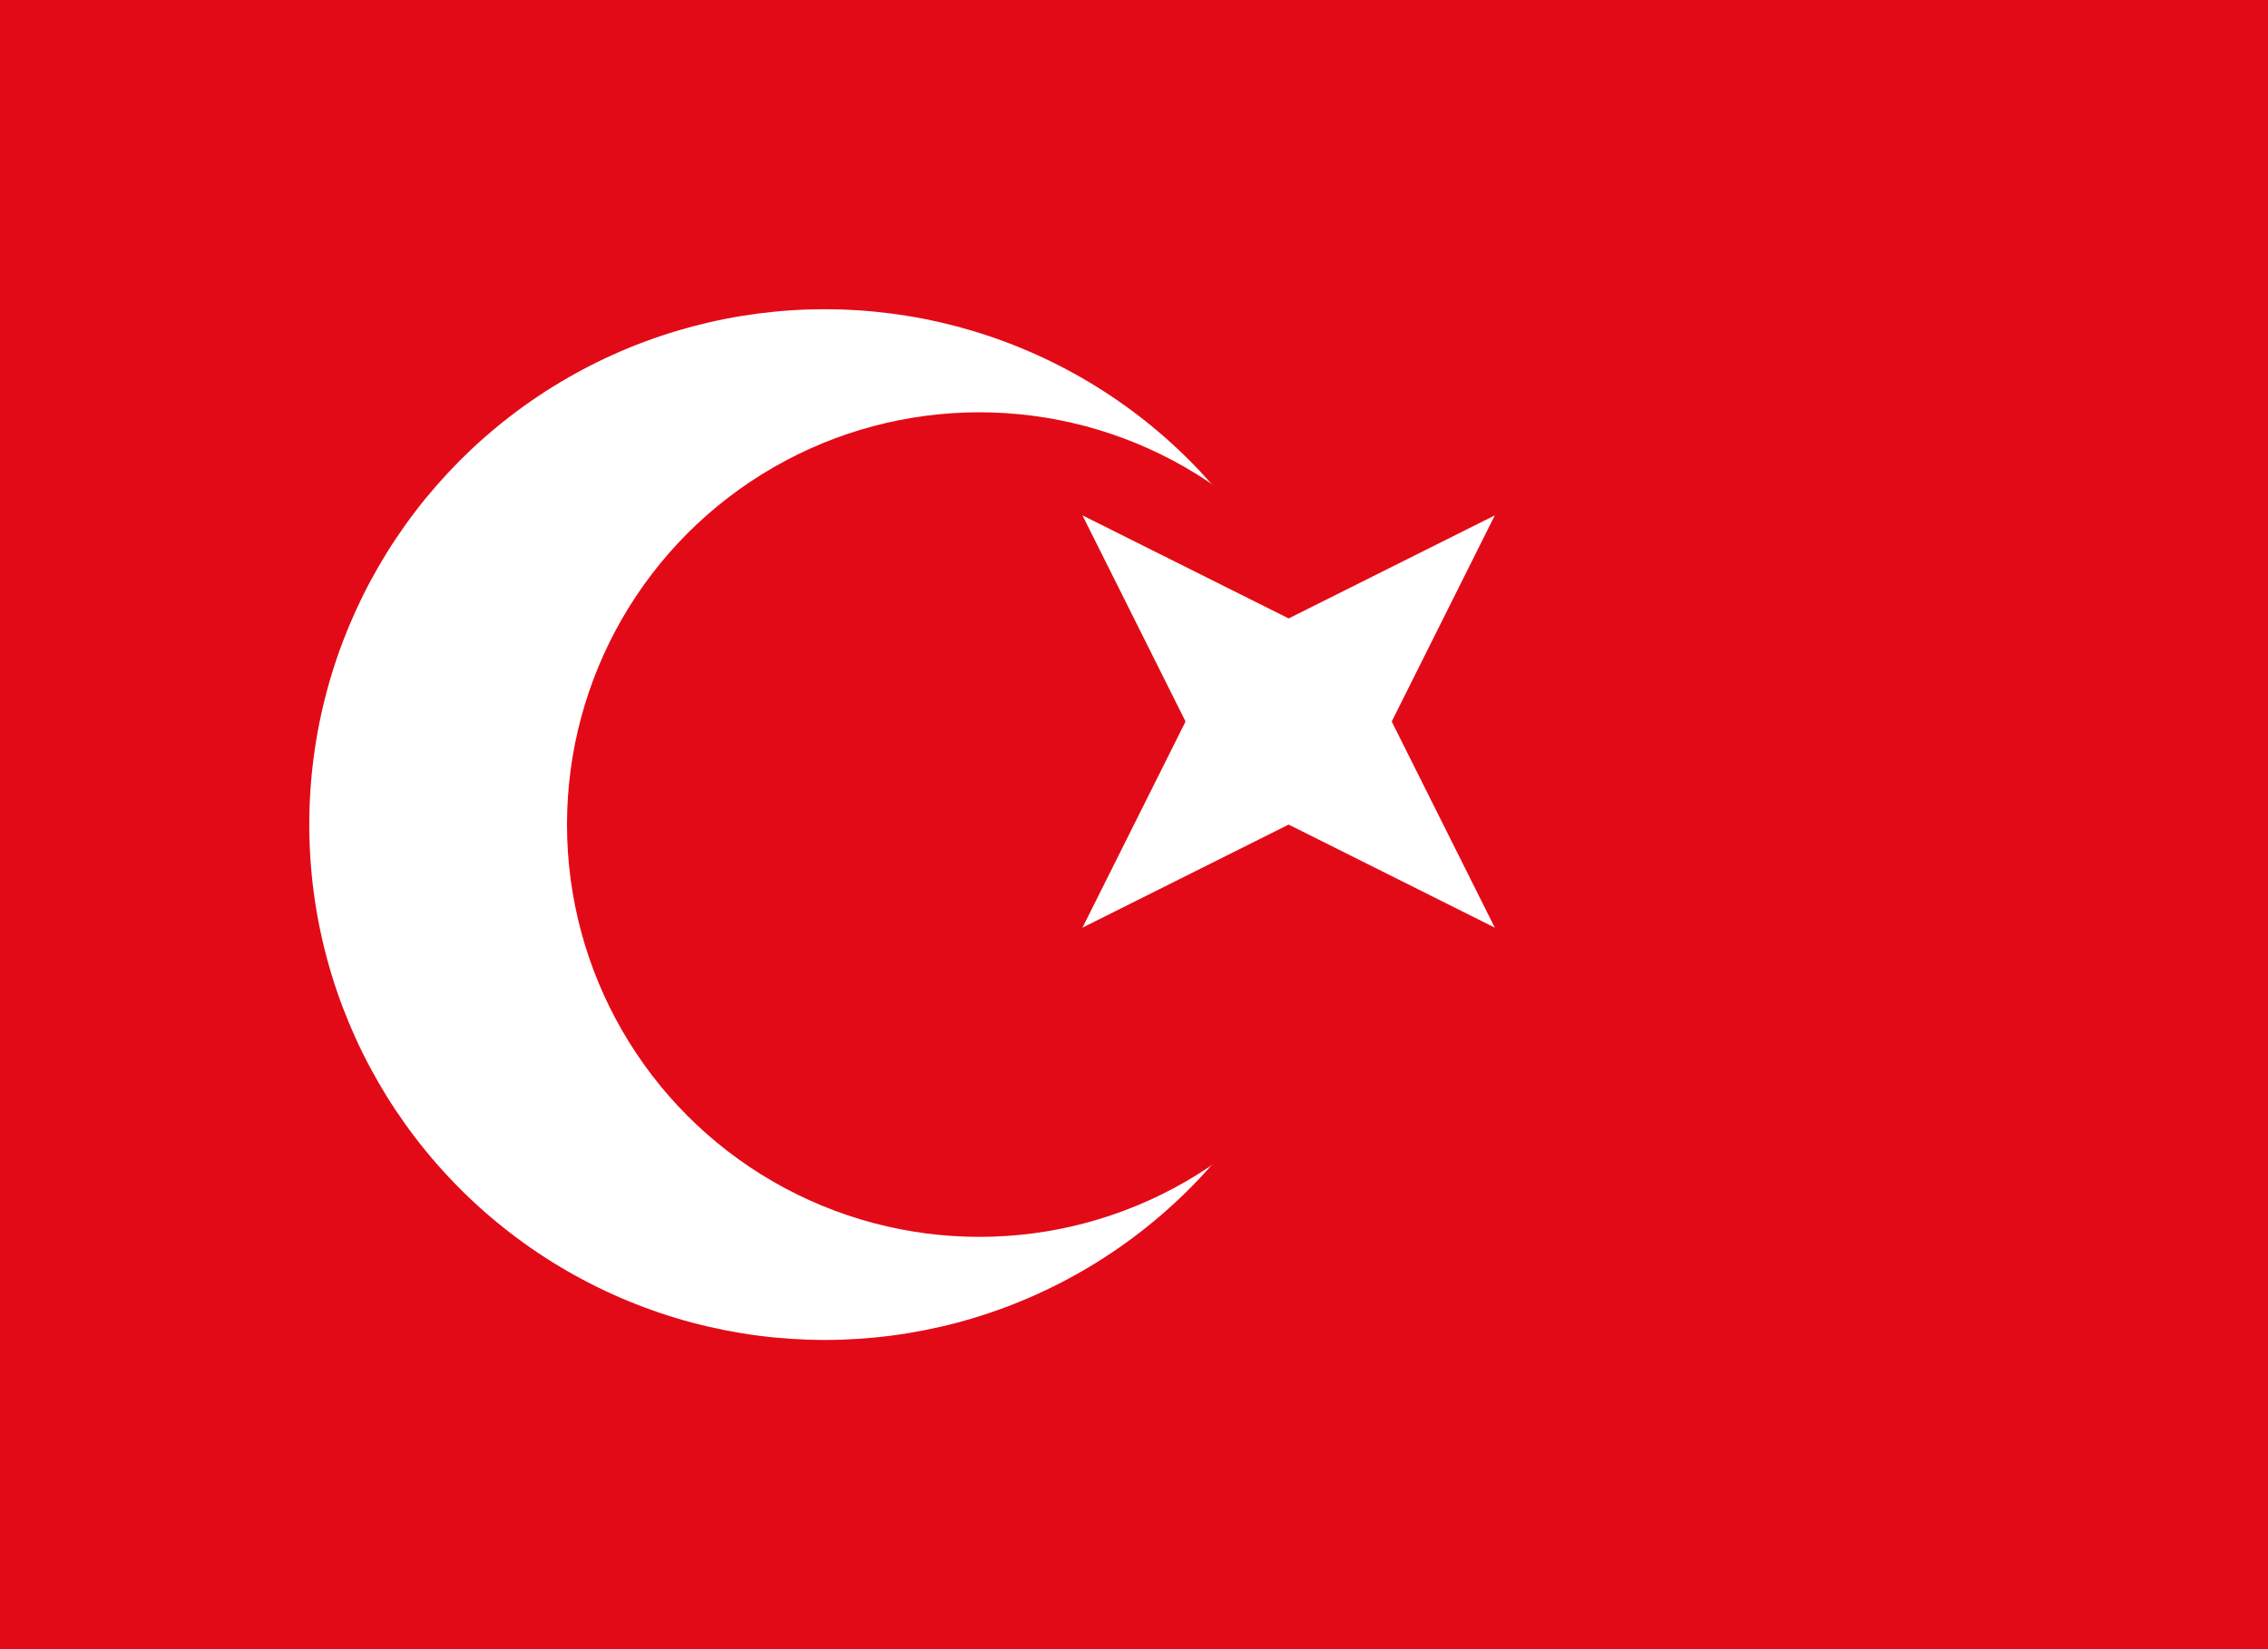
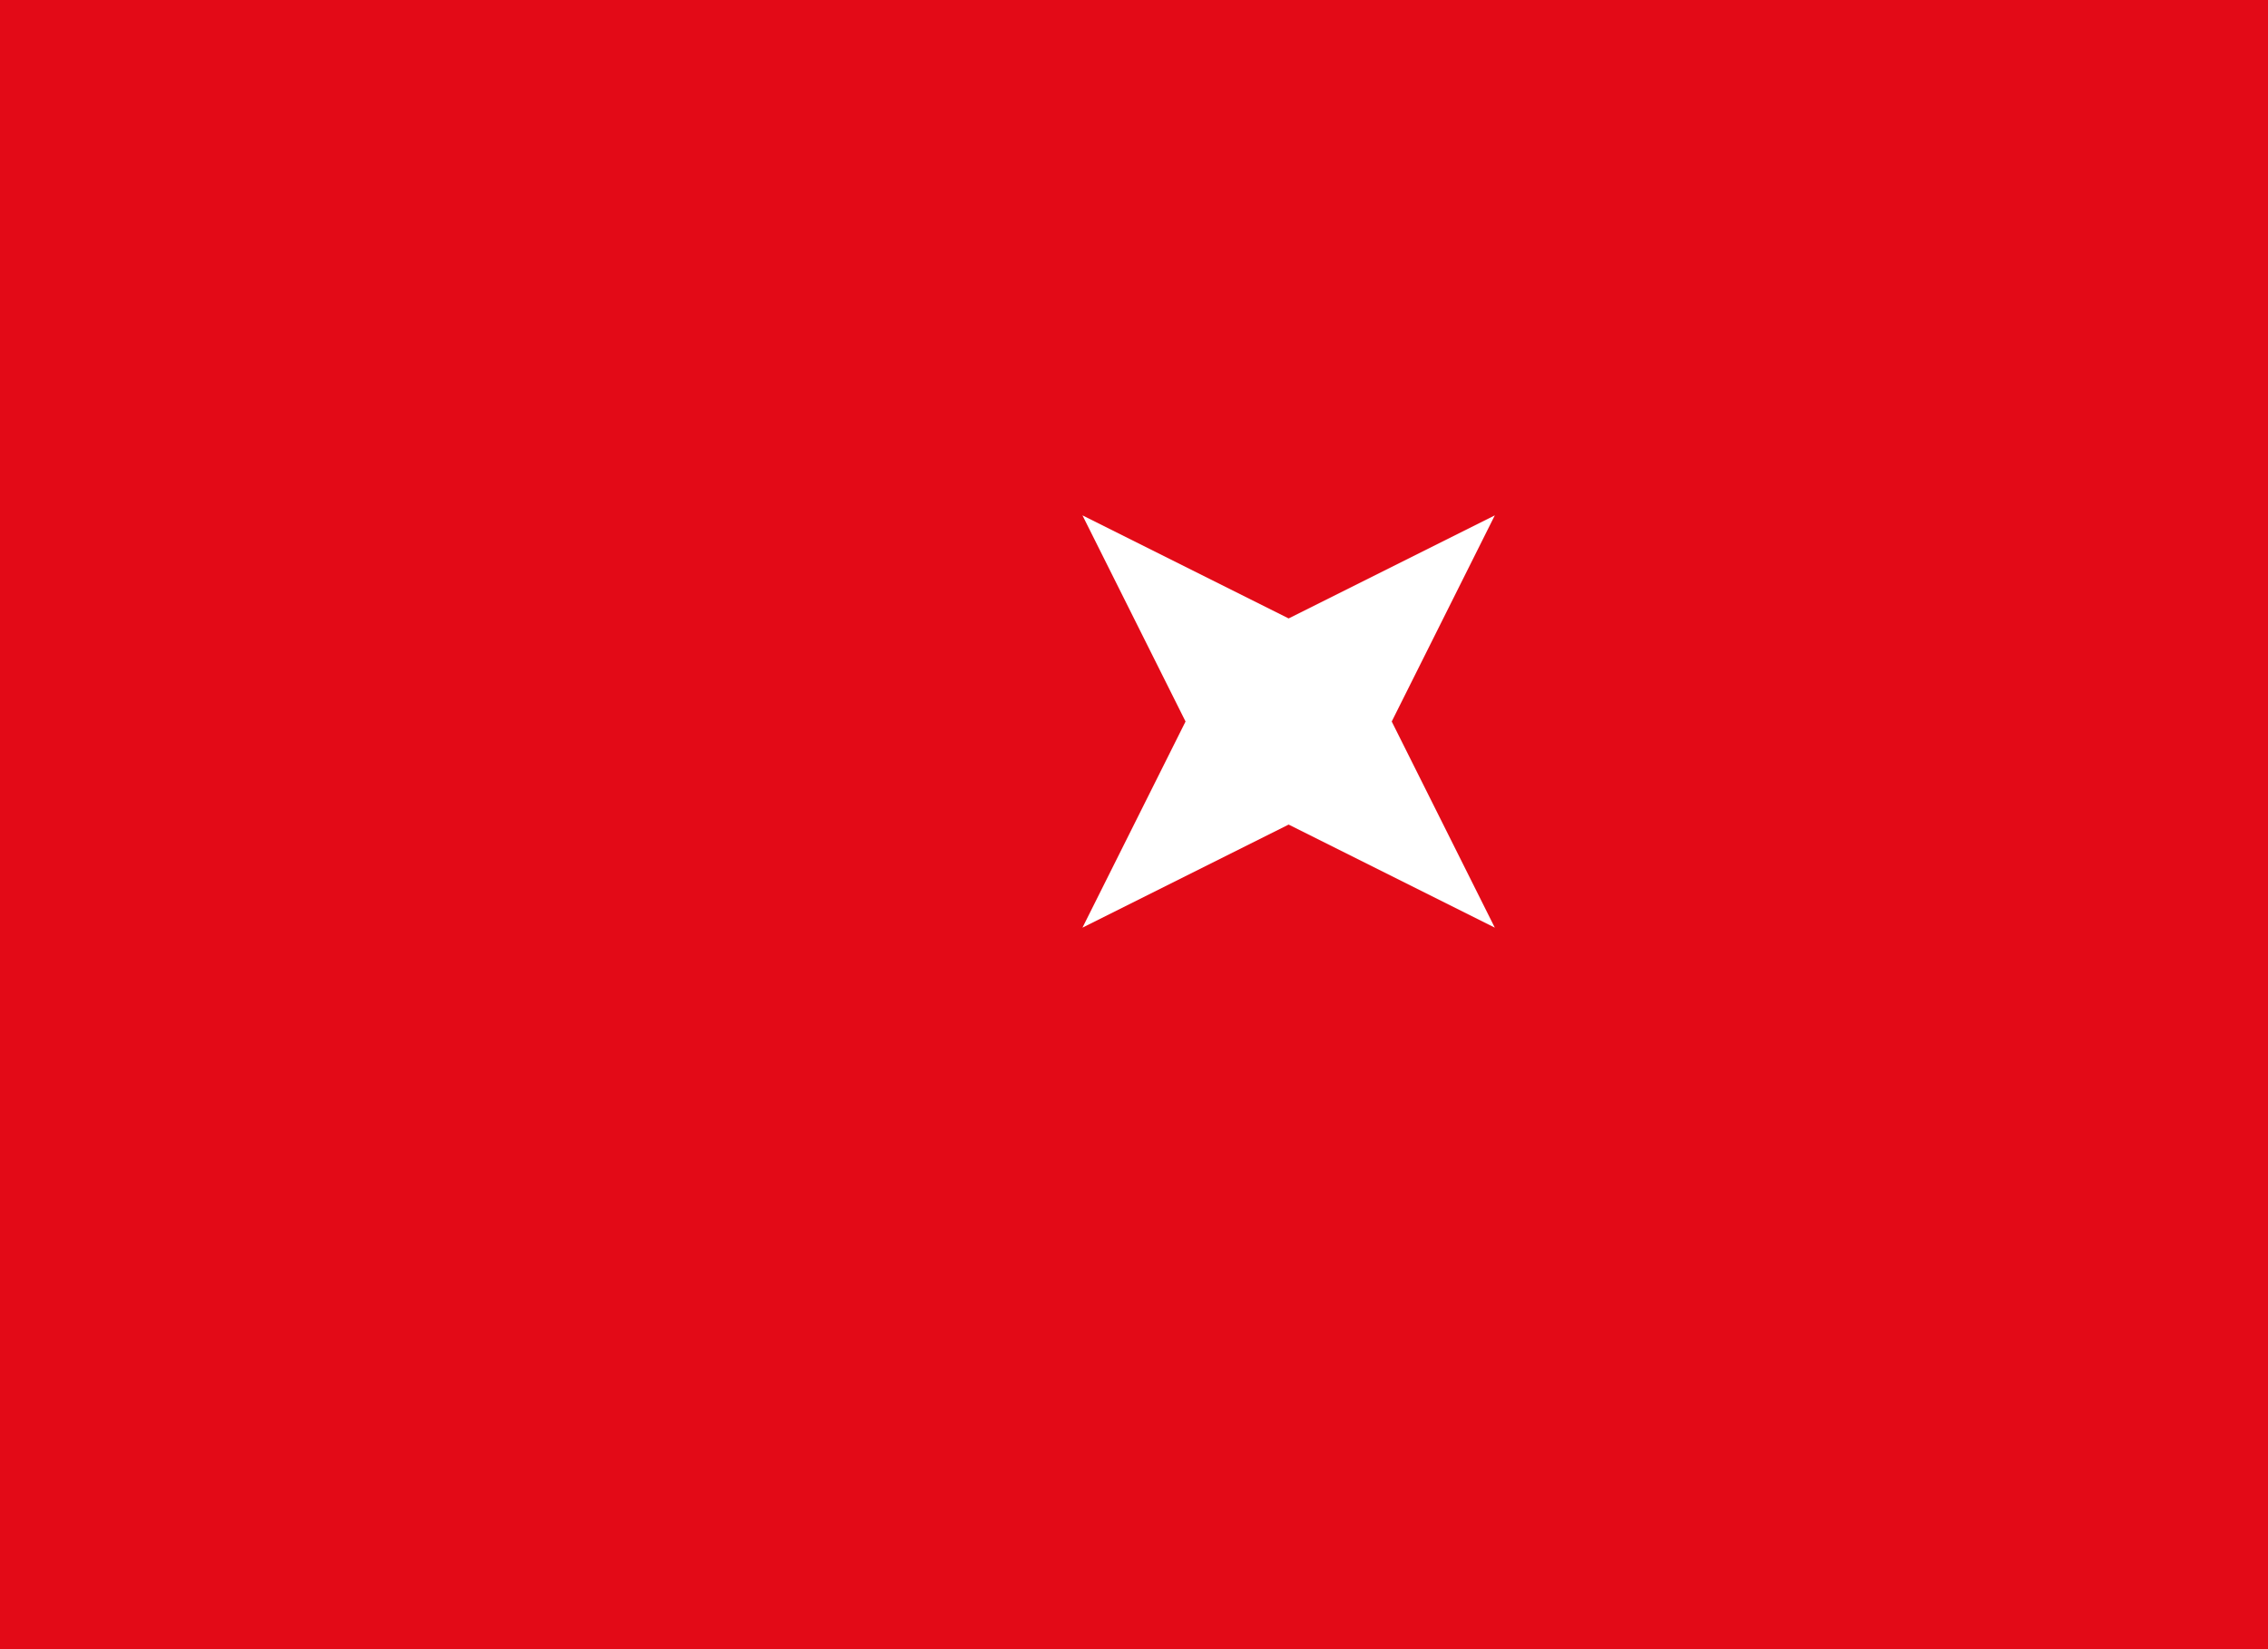
<svg xmlns="http://www.w3.org/2000/svg" width="22" height="16" viewBox="0 0 22 16">
  <rect width="22" height="16" fill="#E30A17" />
-   <circle cx="8" cy="8" r="5" fill="#fff" />
-   <circle cx="9.5" cy="8" r="4" fill="#E30A17" />
  <polygon points="12.5,8 14.5,9 13.5,7 14.5,5 12.5,6 10.5,5 11.5,7 10.5,9" fill="#fff" />
</svg>